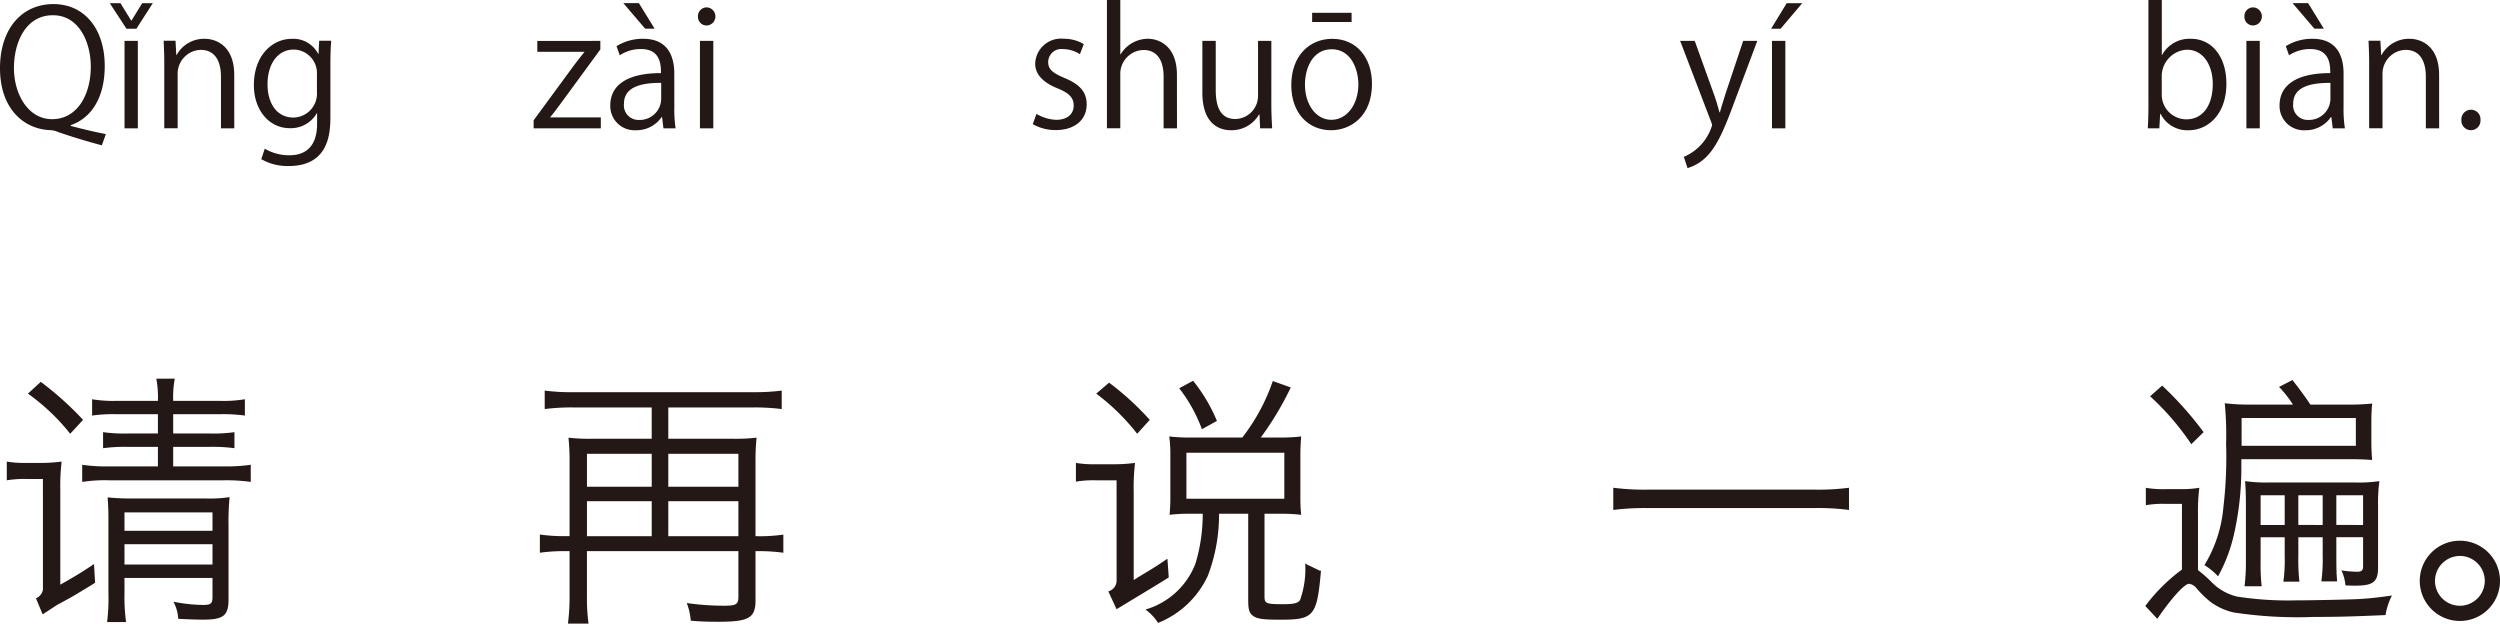
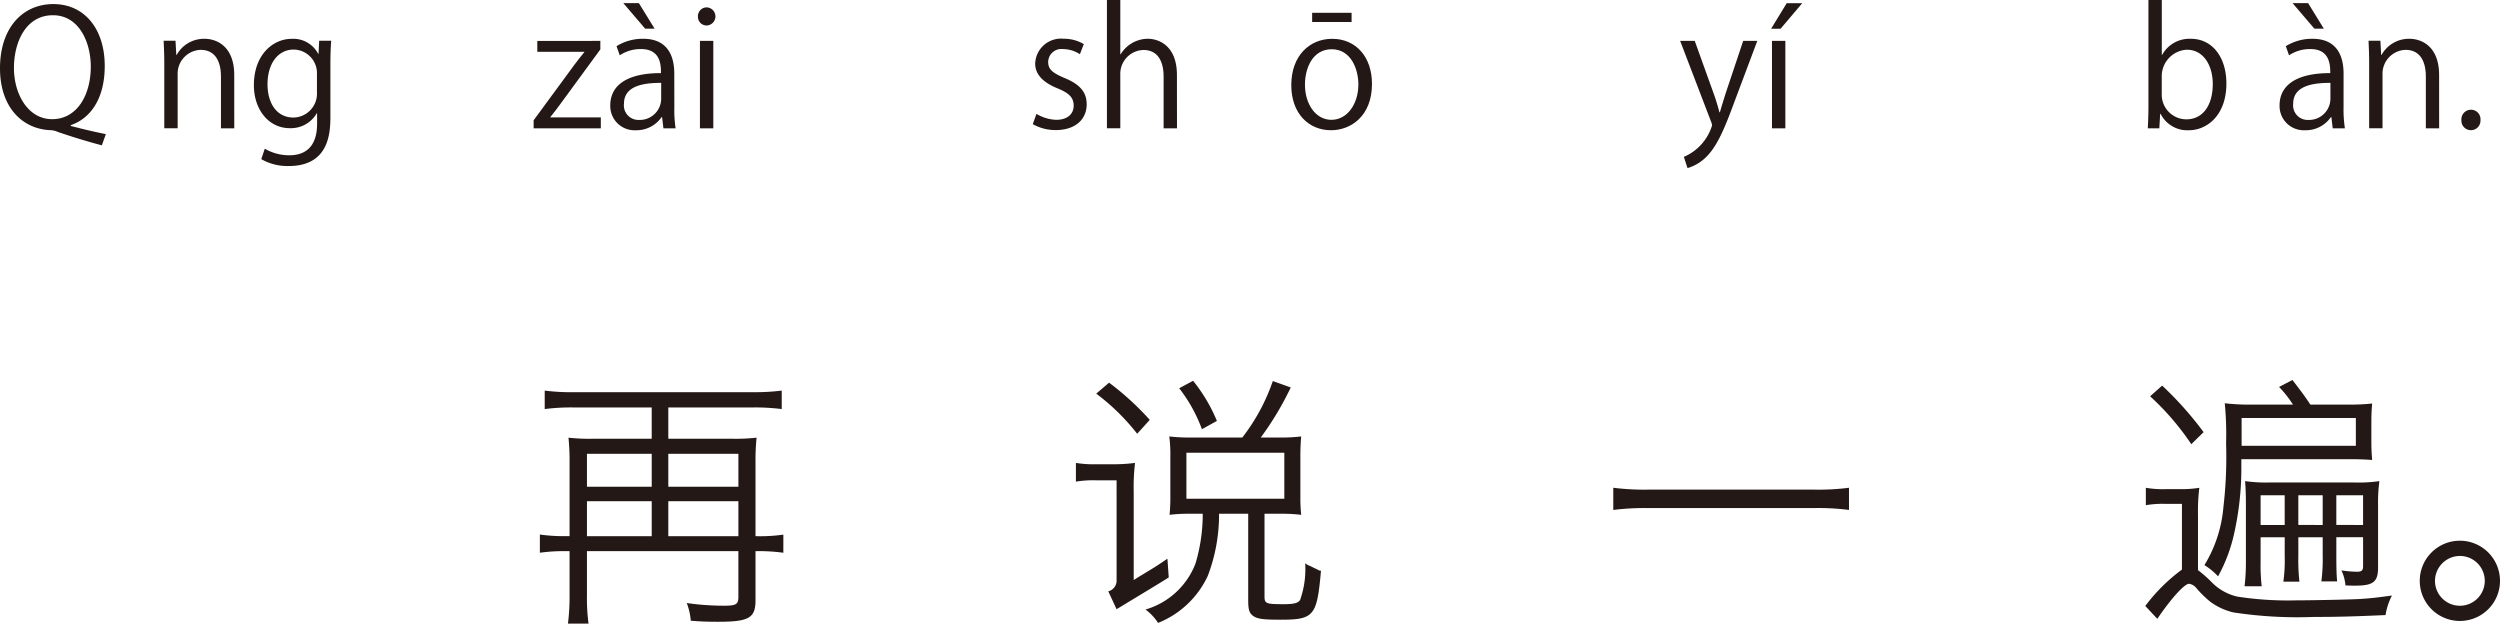
<svg xmlns="http://www.w3.org/2000/svg" width="186.925" height="46.635" viewBox="0 0 186.925 46.635">
  <g transform="translate(-113.158 -137.471)">
    <path d="M1383.014,146.886c.9.239,1.871.468,2.626.611l-.3.84c-1.139-.3-2.338-.672-3.286-1a1.511,1.511,0,0,0-.516-.132c-2.087-.06-3.813-1.655-3.813-4.629,0-3.011,1.678-4.8,3.993-4.8s3.838,1.846,3.838,4.629c0,2.422-1.043,3.91-2.542,4.425Zm-4.246-4.33c0,1.955,1.055,3.826,2.854,3.826,1.883,0,2.891-1.835,2.891-3.922,0-1.847-.888-3.85-2.83-3.85C1379.655,138.61,1378.768,140.625,1378.768,142.556Z" transform="translate(-1264.567)" fill="#231815" />
-     <path d="M1387.924,139.618h-.744l-1.247-1.908h.8l.8,1.3h.023l.8-1.3h.792Zm.107,7.447h-.995v-6.536h.995Z" transform="translate(-1264.567)" fill="#231815" />
    <path d="M1395.241,147.065h-.995V143.2c0-1.068-.384-2-1.523-2a1.78,1.78,0,0,0-1.715,1.859v4.005h-1v-4.857c0-.671-.024-1.163-.048-1.691h.888l.059,1.067h.025a2.333,2.333,0,0,1,2.1-1.211c.816,0,2.207.492,2.207,2.71Z" transform="translate(-1264.567)" fill="#231815" />
    <path d="M1402.489,140.517c-.036.468-.06,1-.06,1.8v3.814c0,1.14-.024,3.754-3.118,3.754a3.91,3.91,0,0,1-2.051-.516l.263-.78a3.6,3.6,0,0,0,1.835.492c1.2,0,2.076-.635,2.076-2.362v-.78h-.024a2.234,2.234,0,0,1-2.027,1.115c-1.56,0-2.675-1.379-2.675-3.214,0-2.267,1.416-3.466,2.831-3.466a2.1,2.1,0,0,1,1.979,1.127h.024l.048-.983Zm-1.067,2.519a1.763,1.763,0,0,0-1.739-1.859c-1.152,0-1.955,1.019-1.955,2.6,0,1.391.671,2.483,1.943,2.483a1.79,1.79,0,0,0,1.751-1.919Z" transform="translate(-1264.567)" fill="#231815" />
    <path d="M1422.613,140.529v.636l-2.986,4.077c-.252.348-.492.66-.756.984v.024h3.777v.815h-5.024v-.6l3.01-4.1c.263-.348.5-.659.779-.995v-.024H1417.9v-.816Z" transform="translate(-1264.567)" fill="#231815" />
    <path d="M1428.145,145.506a9.14,9.14,0,0,0,.095,1.559h-.911l-.1-.839h-.036a2.272,2.272,0,0,1-1.93.983,1.812,1.812,0,0,1-1.908-1.858c0-1.572,1.368-2.423,3.79-2.412,0-.551,0-1.8-1.487-1.8a2.828,2.828,0,0,0-1.595.467l-.24-.683a3.715,3.715,0,0,1,1.991-.552c1.847,0,2.327,1.307,2.327,2.6Zm-3.814-7.8h1.163l1.176,1.908h-.708Zm2.83,5.961c-1.235,0-2.782.18-2.782,1.559a1.087,1.087,0,0,0,1.127,1.212,1.6,1.6,0,0,0,1.655-1.535Z" transform="translate(-1264.567)" fill="#231815" />
    <path d="M1430.559,139.377a.646.646,0,0,1-.648-.683.654.654,0,0,1,.66-.672.678.678,0,0,1-.012,1.355Zm.5,7.688h-1v-6.536h1Z" transform="translate(-1264.567)" fill="#231815" />
    <path d="M1458.469,141.524a2.351,2.351,0,0,0-1.272-.383.984.984,0,0,0-1.1.971c0,.564.372.827,1.212,1.187,1.054.432,1.667.984,1.667,1.968,0,1.163-.888,1.93-2.315,1.93a3.454,3.454,0,0,1-1.716-.444l.277-.767a3.1,3.1,0,0,0,1.474.444c.876,0,1.308-.468,1.308-1.055,0-.612-.348-.948-1.211-1.3-1.1-.444-1.667-1.056-1.667-1.847a1.932,1.932,0,0,1,2.135-1.859,2.894,2.894,0,0,1,1.5.4Z" transform="translate(-1264.567)" fill="#231815" />
    <path d="M1465.728,147.065h-1V143.2c0-1.068-.383-1.991-1.511-1.991a1.779,1.779,0,0,0-1.727,1.835v4.017h-1v-9.594h1v4.066h.024a2.4,2.4,0,0,1,2.027-1.164c.8,0,2.183.492,2.183,2.71Z" transform="translate(-1264.567)" fill="#231815" />
-     <path d="M1472.783,145.326c0,.672.036,1.236.061,1.739h-.9l-.048-1.031h-.036a2.367,2.367,0,0,1-2.087,1.175c-.983,0-2.147-.563-2.147-2.818v-3.862h1v3.682c0,1.271.372,2.159,1.463,2.159a1.731,1.731,0,0,0,1.7-1.775v-4.066h.995Z" transform="translate(-1264.567)" fill="#231815" />
    <path d="M1480.308,143.743c0,2.435-1.608,3.466-3.059,3.466-1.68,0-2.975-1.259-2.975-3.37,0-2.231,1.392-3.466,3.059-3.466C1479.12,140.373,1480.308,141.74,1480.308,143.743Zm-3.011-2.59c-1.415,0-2,1.391-2,2.65,0,1.451.8,2.627,1.978,2.627s2.016-1.176,2.016-2.651C1479.288,142.616,1478.724,141.153,1477.3,141.153Zm-1.463-2.723h2.95v.684h-2.95Z" transform="translate(-1264.567)" fill="#231815" />
    <path d="M1509.118,140.529l-1.738,4.63c-.78,2.122-1.332,3.346-2.148,4.113a3.28,3.28,0,0,1-1.331.768l-.275-.84a3.734,3.734,0,0,0,2.11-2.35.816.816,0,0,0-.072-.276l-2.314-6.045h1.091l1.427,3.97c.168.456.312.971.42,1.367h.036c.108-.4.264-.887.42-1.391l1.319-3.946Z" transform="translate(-1264.567)" fill="#231815" />
    <path d="M1511.316,137.71h1.163l-1.619,1.908h-.707Zm-.1,9.355h-1v-6.536h1Z" transform="translate(-1264.567)" fill="#231815" />
    <path d="M1539.383,141.584a2.326,2.326,0,0,1,2.171-1.211c1.547,0,2.638,1.332,2.638,3.346,0,2.375-1.451,3.49-2.806,3.49a2.232,2.232,0,0,1-2.111-1.223h-.036l-.06,1.079h-.864c.025-.431.048-1.091.048-1.619v-7.975h1v4.113Zm-.024,2.927a1.845,1.845,0,0,0,1.835,1.883c1.271,0,1.979-1.092,1.979-2.639,0-1.367-.672-2.567-1.943-2.567a1.984,1.984,0,0,0-1.871,2.027Z" transform="translate(-1264.567)" fill="#231815" />
-     <path d="M1546.188,139.377a.646.646,0,0,1-.648-.683.652.652,0,0,1,.659-.672.678.678,0,0,1-.011,1.355Zm.5,7.688h-1v-6.536h1Z" transform="translate(-1264.567)" fill="#231815" />
    <path d="M1552.953,145.506a9.136,9.136,0,0,0,.1,1.559h-.911l-.1-.839h-.036a2.27,2.27,0,0,1-1.931.983,1.812,1.812,0,0,1-1.907-1.858c0-1.572,1.368-2.423,3.79-2.412,0-.551,0-1.8-1.487-1.8a2.823,2.823,0,0,0-1.595.467l-.24-.683a3.72,3.72,0,0,1,1.991-.552c1.847,0,2.327,1.307,2.327,2.6Zm-3.814-7.8h1.164l1.175,1.908h-.707Zm2.831,5.961c-1.236,0-2.783.18-2.783,1.559a1.088,1.088,0,0,0,1.127,1.212,1.6,1.6,0,0,0,1.656-1.535Z" transform="translate(-1264.567)" fill="#231815" />
    <path d="M1560.1,147.065h-.995V143.2c0-1.068-.383-2-1.523-2a1.78,1.78,0,0,0-1.715,1.859v4.005h-1v-4.857c0-.671-.023-1.163-.048-1.691h.888l.059,1.067h.025a2.334,2.334,0,0,1,2.1-1.211c.816,0,2.207.492,2.207,2.71Z" transform="translate(-1264.567)" fill="#231815" />
    <path d="M1561.764,146.454a.722.722,0,0,1,.719-.78.713.713,0,0,1,.707.78.714.714,0,1,1-1.426,0Z" transform="translate(-1264.567)" fill="#231815" />
-     <path d="M1380.934,173.284h-1.241a7.947,7.947,0,0,0-1.461.1v-1.4a8.25,8.25,0,0,0,1.541.1h1.02a11.955,11.955,0,0,0,1.541-.1,15.28,15.28,0,0,0-.1,2.121v7.081c.961-.54,1.4-.8,2.521-1.54l.08,1.4c-.38.24-.68.42-.88.54-.86.52-.86.52-1.86,1.061-.12.06-.441.28-1.181.76l-.5-1.2a.872.872,0,0,0,.521-.641Zm-.161-7.262a23.594,23.594,0,0,1,3.162,2.84l-.961,1.041a15.535,15.535,0,0,0-3.161-3Zm5.7,2.42a11.444,11.444,0,0,0-1.861.1v-1.22a9.381,9.381,0,0,0,1.861.12h3.06v-.04a7.581,7.581,0,0,0-.12-1.62h1.381a7.465,7.465,0,0,0-.12,1.62v.04h3.44a9.686,9.686,0,0,0,1.921-.12v1.22a12.288,12.288,0,0,0-1.921-.1h-3.44v1.441h2.74a11.032,11.032,0,0,0,1.841-.1v1.2a12.233,12.233,0,0,0-1.861-.1h-2.72v1.46h3.8a12.815,12.815,0,0,0,2-.12v1.28a13.163,13.163,0,0,0-2-.12h-8.563a11.342,11.342,0,0,0-2.04.12v-1.28a12.524,12.524,0,0,0,2.04.12h3.621v-1.46h-2.28a12.127,12.127,0,0,0-1.82.1v-1.2a11.16,11.16,0,0,0,1.839.1h2.261v-1.441Zm.56,13.4a13.588,13.588,0,0,0,.119,2.141h-1.42a14.045,14.045,0,0,0,.1-2.141V176.4c0-.92-.021-1.2-.061-1.74a16.1,16.1,0,0,0,1.861.08h5.421a9.757,9.757,0,0,0,1.84-.1,18.883,18.883,0,0,0-.08,2.14v5.482c0,1.24-.36,1.54-1.92,1.54-.5,0-.96-.02-1.84-.06a3.066,3.066,0,0,0-.361-1.281,11.9,11.9,0,0,0,2.221.241c.561,0,.7-.1.7-.581v-1.44h-6.581Zm6.581-4.681v-1.38h-6.581v1.38Zm0,2.521v-1.52h-6.581v1.52Z" transform="translate(-1264.567)" fill="#231815" />
    <path d="M1434.375,177.564a12.208,12.208,0,0,0,1.921-.12V178.8a13.32,13.32,0,0,0-1.921-.12h-.16v3.66c0,1.341-.48,1.621-2.82,1.621-.72,0-1.34-.02-2.021-.08a4.717,4.717,0,0,0-.3-1.321,19.5,19.5,0,0,0,2.8.2c.88,0,1.06-.1,1.06-.661v-3.42h-11.323v3.32a14.288,14.288,0,0,0,.12,2.1h-1.54a16.421,16.421,0,0,0,.121-2.121v-3.3h-.321a13.6,13.6,0,0,0-1.9.12v-1.361a12.375,12.375,0,0,0,1.921.12h.3v-5.481a17.622,17.622,0,0,0-.081-1.88,13.774,13.774,0,0,0,1.8.08h4.422v-2.341h-5.9a15.911,15.911,0,0,0-2.1.121v-1.381a15.265,15.265,0,0,0,2.1.12h13.522a15.9,15.9,0,0,0,2.1-.12v1.381a16.357,16.357,0,0,0-2.1-.121h-6.381v2.341h4.781a14.107,14.107,0,0,0,1.82-.08,16.6,16.6,0,0,0-.08,1.84v5.521Zm-7.921-6.161h-4.842v2.461h4.842Zm0,3.541h-4.842v2.62h4.842Zm6.481-3.541h-5.241v2.461h5.241Zm0,3.541h-5.241v2.62h5.241Z" transform="translate(-1264.567)" fill="#231815" />
    <path d="M1461.212,173.383h-1.581a7.834,7.834,0,0,0-1.46.1v-1.4a8.233,8.233,0,0,0,1.54.1h1.341a11.963,11.963,0,0,0,1.54-.1,15.274,15.274,0,0,0-.1,2.121v6.641c.18-.12.34-.22.44-.28,1.16-.7,1.2-.72,2.081-1.32l.1,1.4c-.4.26-1.56.96-3.48,2.121-.221.14-.28.16-.42.259l-.62-1.34a.826.826,0,0,0,.62-.76Zm-.561-7.3a20.93,20.93,0,0,1,3.041,2.78l-.94,1.041a16.129,16.129,0,0,0-3.061-3Zm9.962,4.1a14.6,14.6,0,0,0,2.281-4.221l1.34.48a22.873,22.873,0,0,1-2.24,3.741h1.441a11.641,11.641,0,0,0,1.58-.08c-.04.48-.061.92-.061,1.44v3.141a11.663,11.663,0,0,0,.061,1.28,12.186,12.186,0,0,0-1.421-.08h-1.321v6.181c0,.54.121.581,1.441.581.74,0,1.08-.081,1.221-.321a6.928,6.928,0,0,0,.379-2.74,1.063,1.063,0,0,0,.361.2c.24.12.24.12.58.28a.423.423,0,0,0,.24.08c-.3,3.4-.52,3.661-3.041,3.661-1.32,0-1.761-.06-2.08-.32-.24-.2-.32-.441-.32-1.141v-6.461h-2.181a12.81,12.81,0,0,1-.84,4.641,6.931,6.931,0,0,1-3.72,3.521,3.692,3.692,0,0,0-.941-1,5.715,5.715,0,0,0,3.74-3.44,12.856,12.856,0,0,0,.541-3.721h-1.1a10.843,10.843,0,0,0-1.38.08,13.344,13.344,0,0,0,.059-1.36v-2.941a10.763,10.763,0,0,0-.08-1.56,13.034,13.034,0,0,0,1.7.08Zm-3.02-.62a11.319,11.319,0,0,0-1.7-3.061l1.04-.56a12.255,12.255,0,0,1,1.78,3Zm-1.16,5.2h7.321v-3.441h-7.321Z" transform="translate(-1264.567)" fill="#231815" />
    <path d="M1515.974,175.6a17.937,17.937,0,0,0-2.641-.14h-12.322a18.786,18.786,0,0,0-2.661.14v-1.66a18.417,18.417,0,0,0,2.661.139h12.322a17.563,17.563,0,0,0,2.641-.139Z" transform="translate(-1264.567)" fill="#231815" />
    <path d="M1540.869,175.144h-1.26a7.484,7.484,0,0,0-1.44.1v-1.3a7.6,7.6,0,0,0,1.52.1h.98a8.409,8.409,0,0,0,1.5-.1,14.2,14.2,0,0,0-.1,2.02V180.1a9.421,9.421,0,0,1,1.021.9,3.908,3.908,0,0,0,1.921,1.08,24.868,24.868,0,0,0,4.4.28c1.1,0,4.1-.06,4.7-.1.741-.04,1.3-.1,2.461-.261a4.8,4.8,0,0,0-.48,1.461c-2.3.1-3.521.139-5.362.139a31.7,31.7,0,0,1-6.021-.339,4.737,4.737,0,0,1-1.7-.781,7.655,7.655,0,0,1-1.08-1.06.888.888,0,0,0-.521-.3c-.359,0-1.36,1.121-2.38,2.621l-.9-.96a13.1,13.1,0,0,1,2.74-2.721Zm.7-4.461a19.726,19.726,0,0,0-3.08-3.581l.9-.8a25.569,25.569,0,0,1,3.1,3.481Zm11.744-2.961a15.286,15.286,0,0,0,1.78-.08c-.04.421-.061.84-.061,1.38v1.461c0,.52.021.96.061,1.38-.54-.04-1.061-.06-1.74-.06h-8.042v.6a22.343,22.343,0,0,1-.521,4.881,12.013,12.013,0,0,1-1.22,3.281,4.947,4.947,0,0,0-1.02-.84,9.937,9.937,0,0,0,1.42-4.341,32.306,32.306,0,0,0,.2-4.761,24.052,24.052,0,0,0-.1-3,16.133,16.133,0,0,0,2,.1h3.1a8.14,8.14,0,0,0-1.04-1.32l1-.52c.62.8.961,1.26,1.341,1.84Zm.559,3.081v-2.08h-8.542v2.08Zm-7.121,6.842v1.76a14.909,14.909,0,0,0,.08,1.9h-1.28a15.146,15.146,0,0,0,.1-1.92v-4.041c0-.94-.019-1.321-.059-1.9a11.084,11.084,0,0,0,1.9.1h6.2a10.785,10.785,0,0,0,1.941-.1,11.837,11.837,0,0,0-.1,1.8V179.9c0,1.08-.359,1.36-1.7,1.36-.22,0-.38,0-.74-.02a3.217,3.217,0,0,0-.3-1.12,8.294,8.294,0,0,0,1.181.1c.319,0,.439-.1.439-.4v-2.18h-2v1.38c0,1.04.02,1.52.06,1.92h-1.18a12.756,12.756,0,0,0,.1-1.92v-1.38h-1.821v1.42a14.921,14.921,0,0,0,.08,1.9h-1.2a11.543,11.543,0,0,0,.1-1.9v-1.42Zm1.8-3.141h-1.8v2.22h1.8Zm2.841,2.22V174.5h-1.821v2.22Zm3.02,0V174.5h-2v2.22Z" transform="translate(-1264.567)" fill="#231815" />
    <path d="M1564.65,180.9a3,3,0,1,1-3-3A3,3,0,0,1,1564.65,180.9Zm-4.861,0a1.861,1.861,0,1,0,1.86-1.86A1.871,1.871,0,0,0,1559.789,180.9Z" transform="translate(-1264.567)" fill="#231815" />
  </g>
</svg>